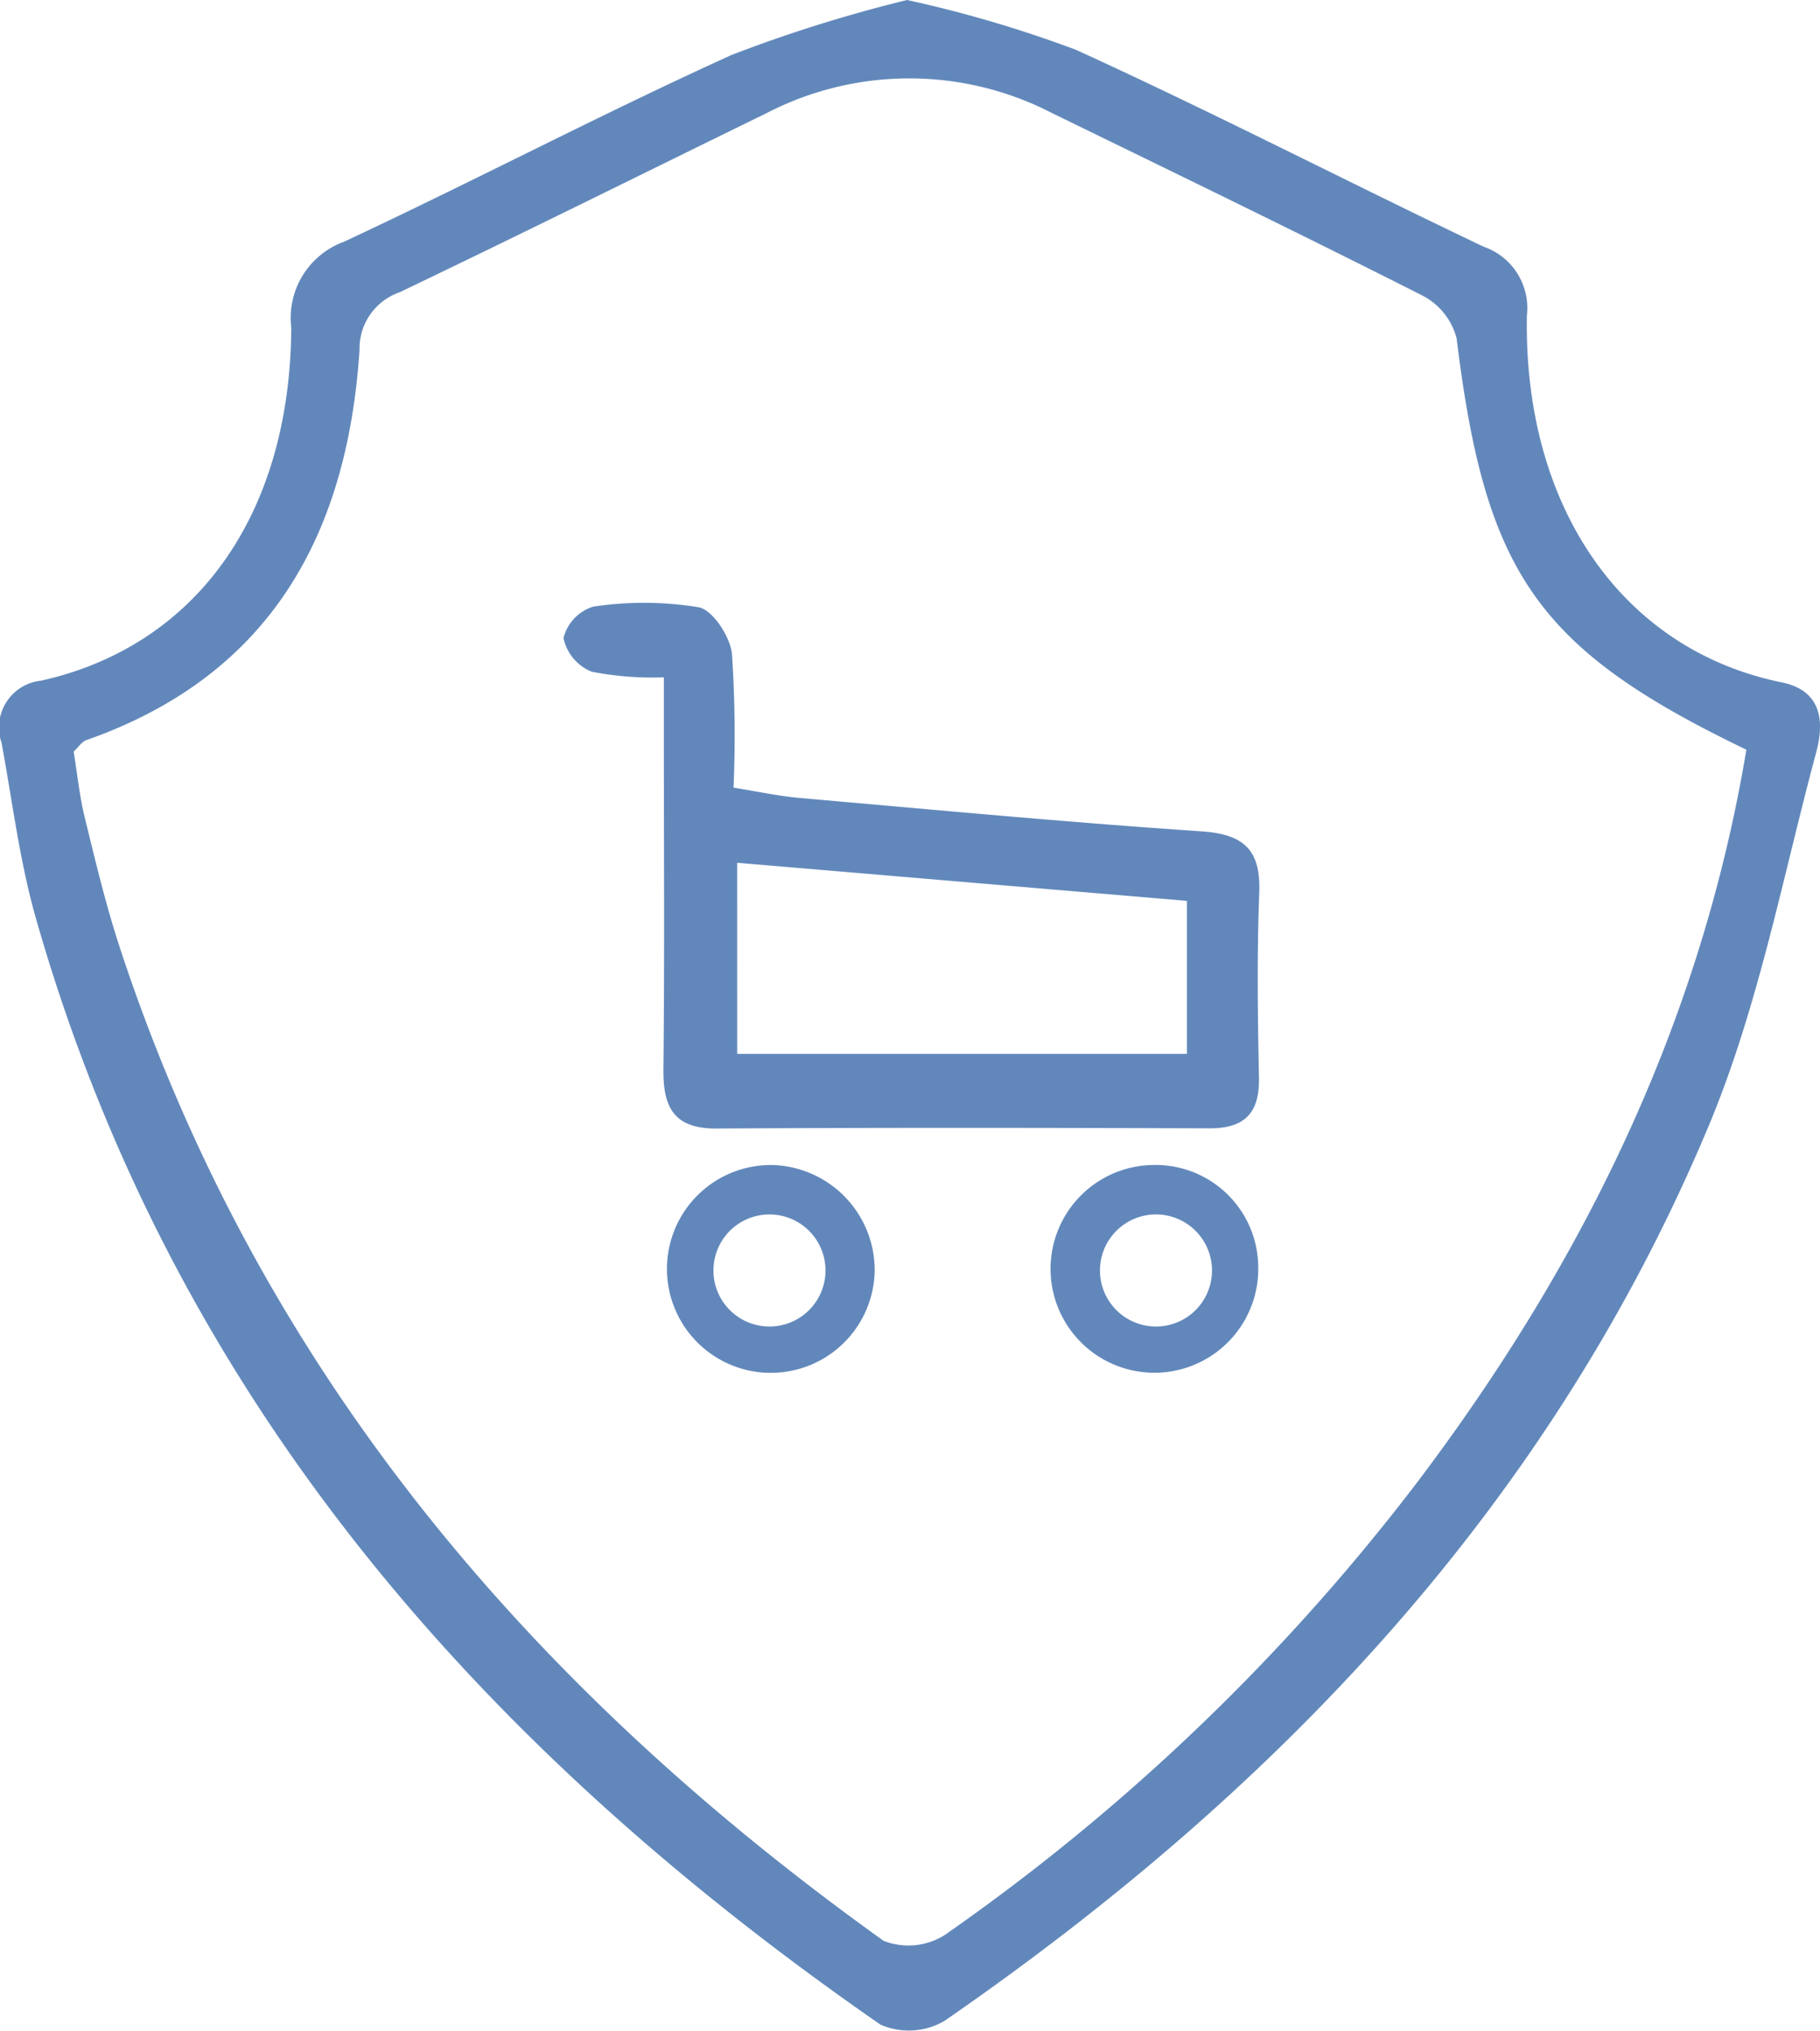
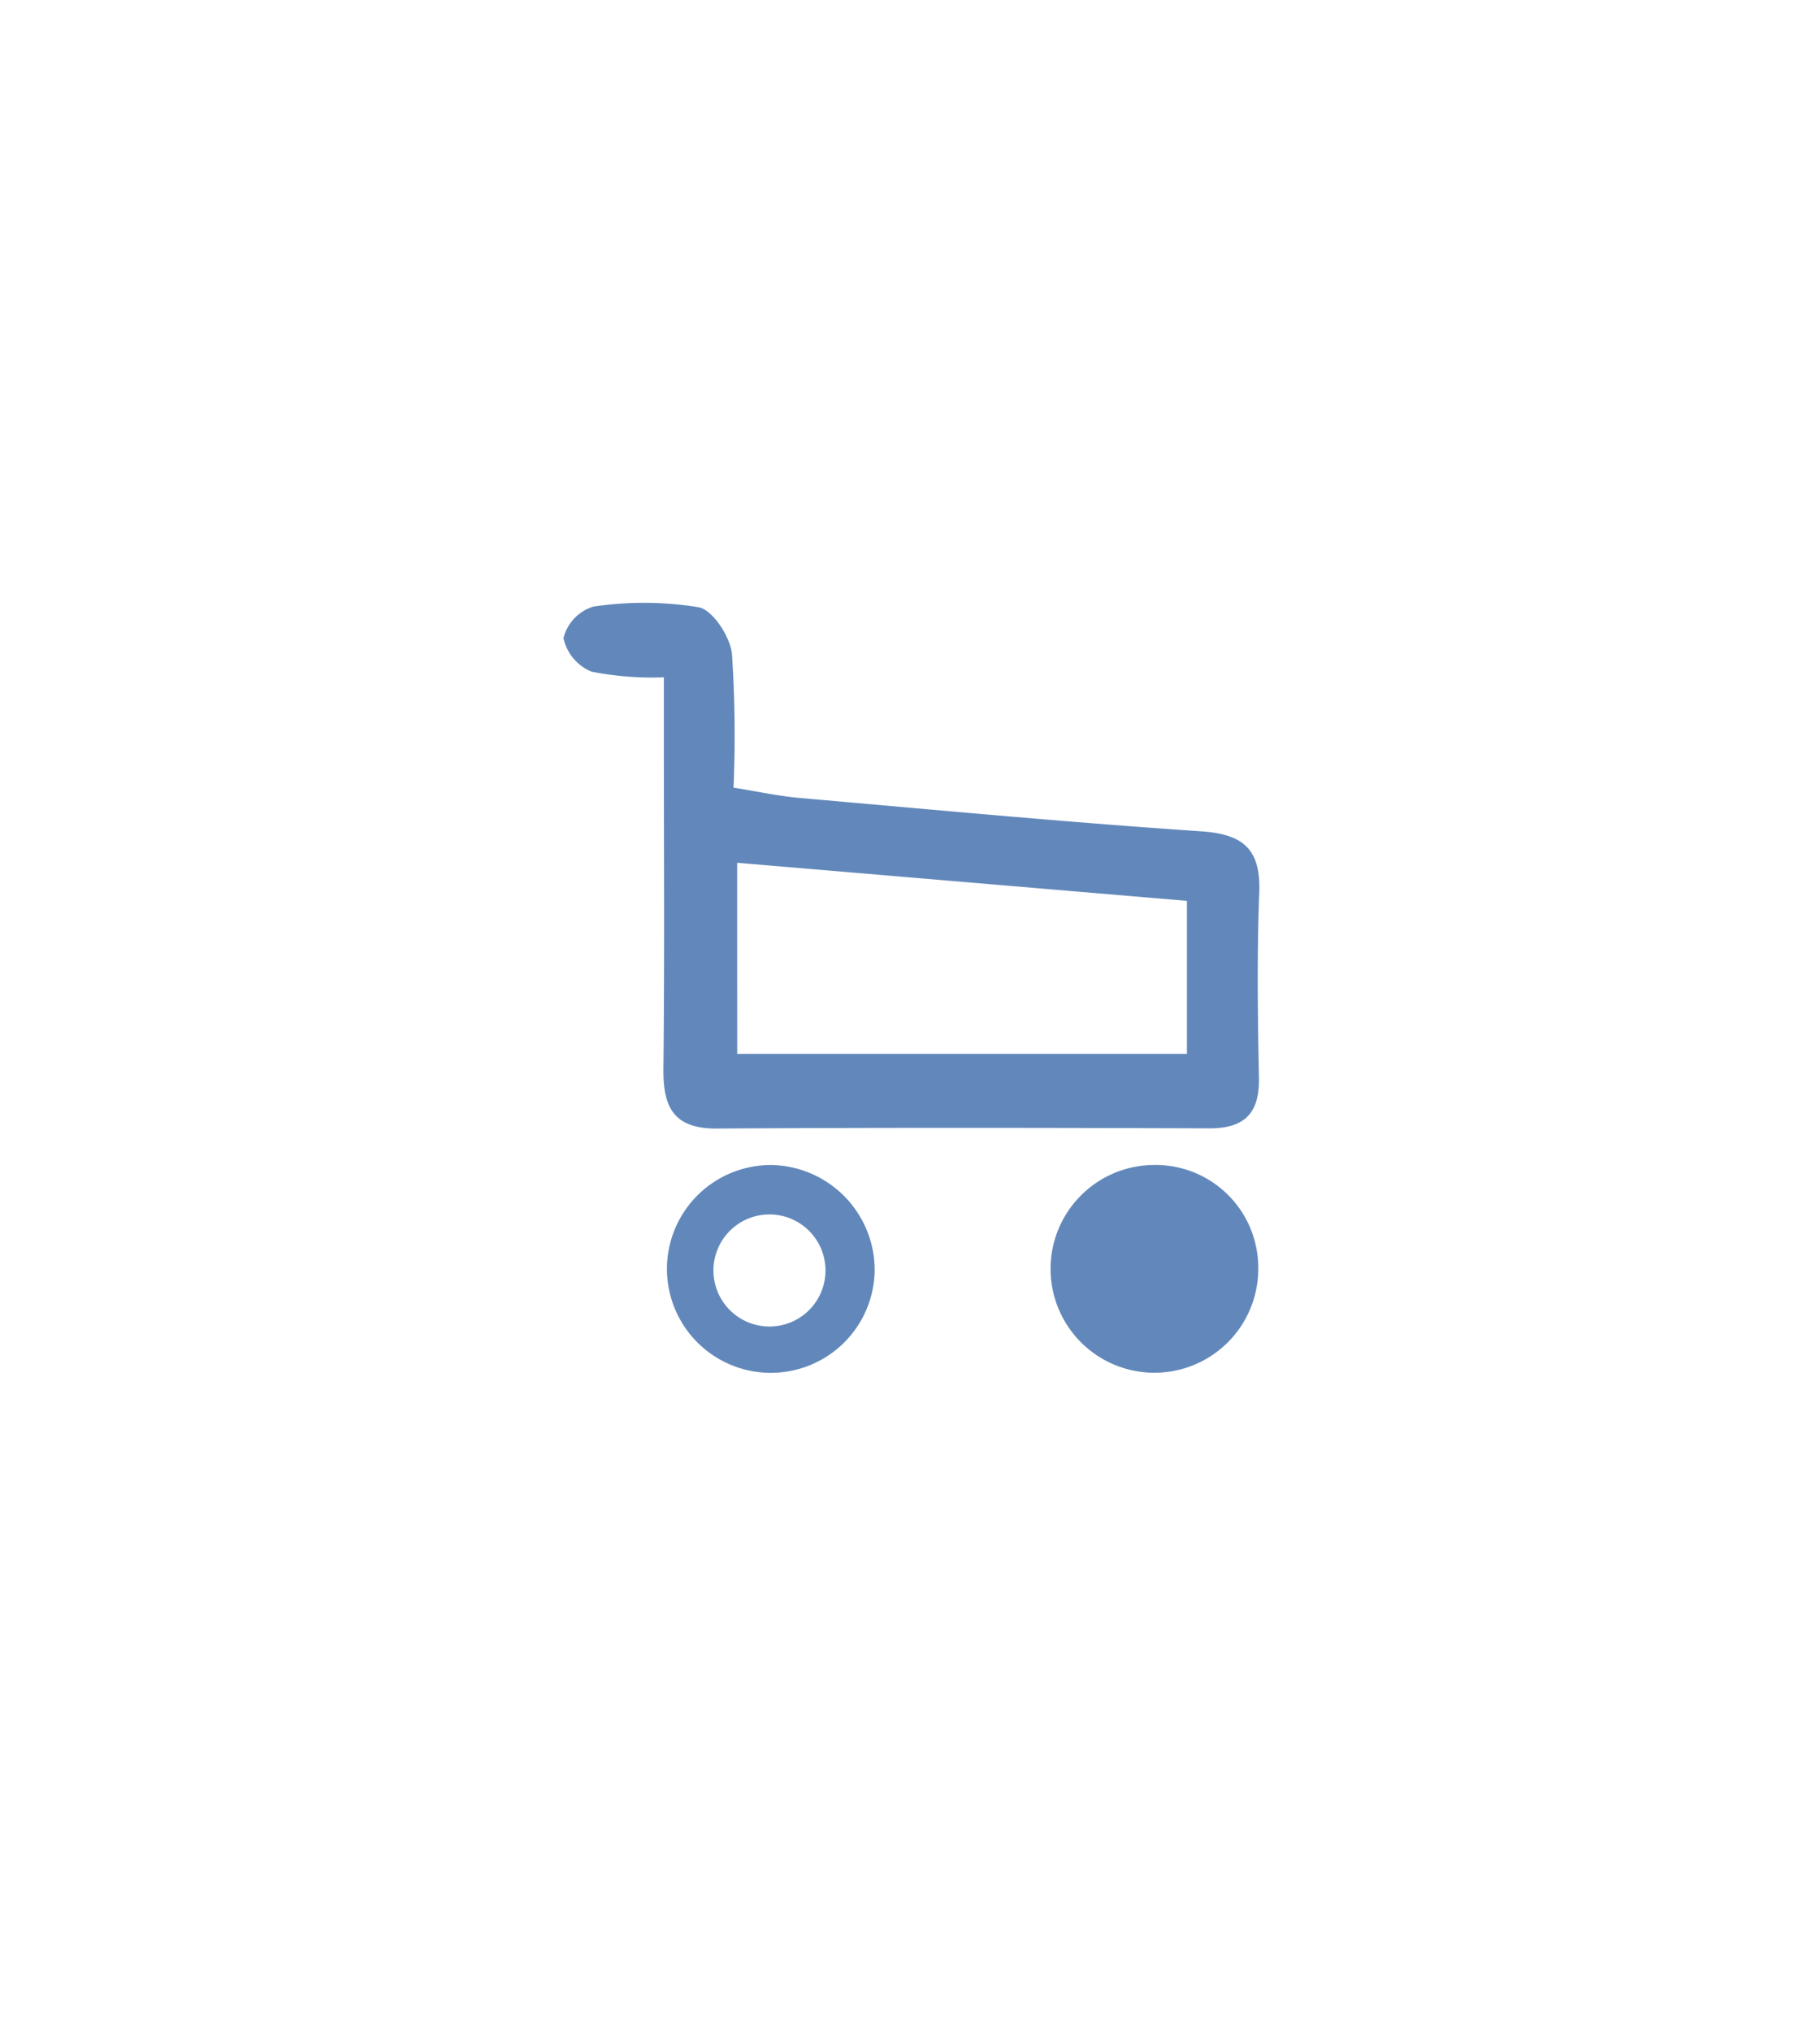
<svg xmlns="http://www.w3.org/2000/svg" id="Group_250" data-name="Group 250" width="72.482" height="80.848" viewBox="0 0 72.482 80.848">
  <defs>
    <clipPath id="clip-path">
      <rect id="Rectangle_85" data-name="Rectangle 85" width="72.482" height="80.848" fill="#6288bb" />
    </clipPath>
  </defs>
  <g id="Group_25" data-name="Group 25" clip-path="url(#clip-path)">
-     <path id="Path_33" data-name="Path 33" d="M36.125,0a48.88,48.88,0,0,1,6.72,1.981c5.47,2.493,10.814,5.257,16.243,7.842a2.579,2.579,0,0,1,1.721,2.727c-.144,7.659,3.824,13.329,10.146,14.617,1.635.333,1.691,1.609,1.377,2.781-1.344,5-2.31,10.177-4.3,14.918C61.719,59.92,50.893,71.29,37.612,80.46a2.82,2.82,0,0,1-2.547.148C19.116,69.553,6.868,55.627,1.427,36.551.779,34.278.493,31.9.061,29.568A1.87,1.87,0,0,1,1.634,27.1c6.1-1.357,9.919-6.507,9.966-14.054a3.226,3.226,0,0,1,2.094-3.419C18.872,7.209,23.937,4.546,29.14,2.186A57.377,57.377,0,0,1,36.125,0M69.548,29.848c-8.334-4.013-10.394-7.026-11.537-16.373a2.673,2.673,0,0,0-1.338-1.695C51.775,9.3,46.83,6.908,41.893,4.5a12.377,12.377,0,0,0-11.367.006C25.656,6.884,20.8,9.3,15.918,11.635a2.372,2.372,0,0,0-1.6,2.3c-.481,7.339-3.536,12.953-10.876,15.531-.188.066-.322.284-.508.456.144.885.232,1.774.443,2.631.423,1.729.835,3.467,1.389,5.156,5.5,16.754,16.3,29.456,30.424,39.562a2.708,2.708,0,0,0,2.434-.232A84.118,84.118,0,0,0,56.528,58.9c6.52-8.658,11.2-18.152,13.021-29.048" transform="translate(0)" fill="#6288bb" />
    <path id="Path_34" data-name="Path 34" d="M31.986,32.9a12.658,12.658,0,0,1-2.872-.224,1.865,1.865,0,0,1-1.124-1.337,1.755,1.755,0,0,1,1.18-1.253,13.493,13.493,0,0,1,4.205.024c.561.111,1.245,1.16,1.324,1.845a48.973,48.973,0,0,1,.063,5.337c.947.15,1.789.336,2.64.411,5.326.467,10.651.969,15.986,1.328,1.706.114,2.376.737,2.311,2.449-.094,2.448-.061,4.9-.012,7.355.028,1.414-.564,2.026-1.98,2.021-6.538-.022-13.077-.032-19.615.008-1.709.01-2.139-.844-2.122-2.37.048-4.458.017-8.916.017-13.374V32.9m2.921,14.991H52.819V41.8L34.907,40.283Z" transform="translate(-5.549 -5.933)" fill="#6288bb" />
    <path id="Path_35" data-name="Path 35" d="M37.348,57.853a4.137,4.137,0,1,0,4.027,4.2,4.19,4.19,0,0,0-4.027-4.2m-.164,6.428a2.231,2.231,0,1,1,2.231-2.231,2.23,2.23,0,0,1-2.231,2.231" transform="translate(-6.54 -11.468)" fill="#6288bb" />
-     <path id="Path_36" data-name="Path 36" d="M56.274,57.85a4.136,4.136,0,1,0,4.178,3.982,4.088,4.088,0,0,0-4.178-3.982m.107,6.431a2.231,2.231,0,1,1,2.231-2.231,2.23,2.23,0,0,1-2.231,2.231" transform="translate(-10.344 -11.468)" fill="#6288bb" />
+     <path id="Path_36" data-name="Path 36" d="M56.274,57.85a4.136,4.136,0,1,0,4.178,3.982,4.088,4.088,0,0,0-4.178-3.982m.107,6.431" transform="translate(-10.344 -11.468)" fill="#6288bb" />
  </g>
</svg>